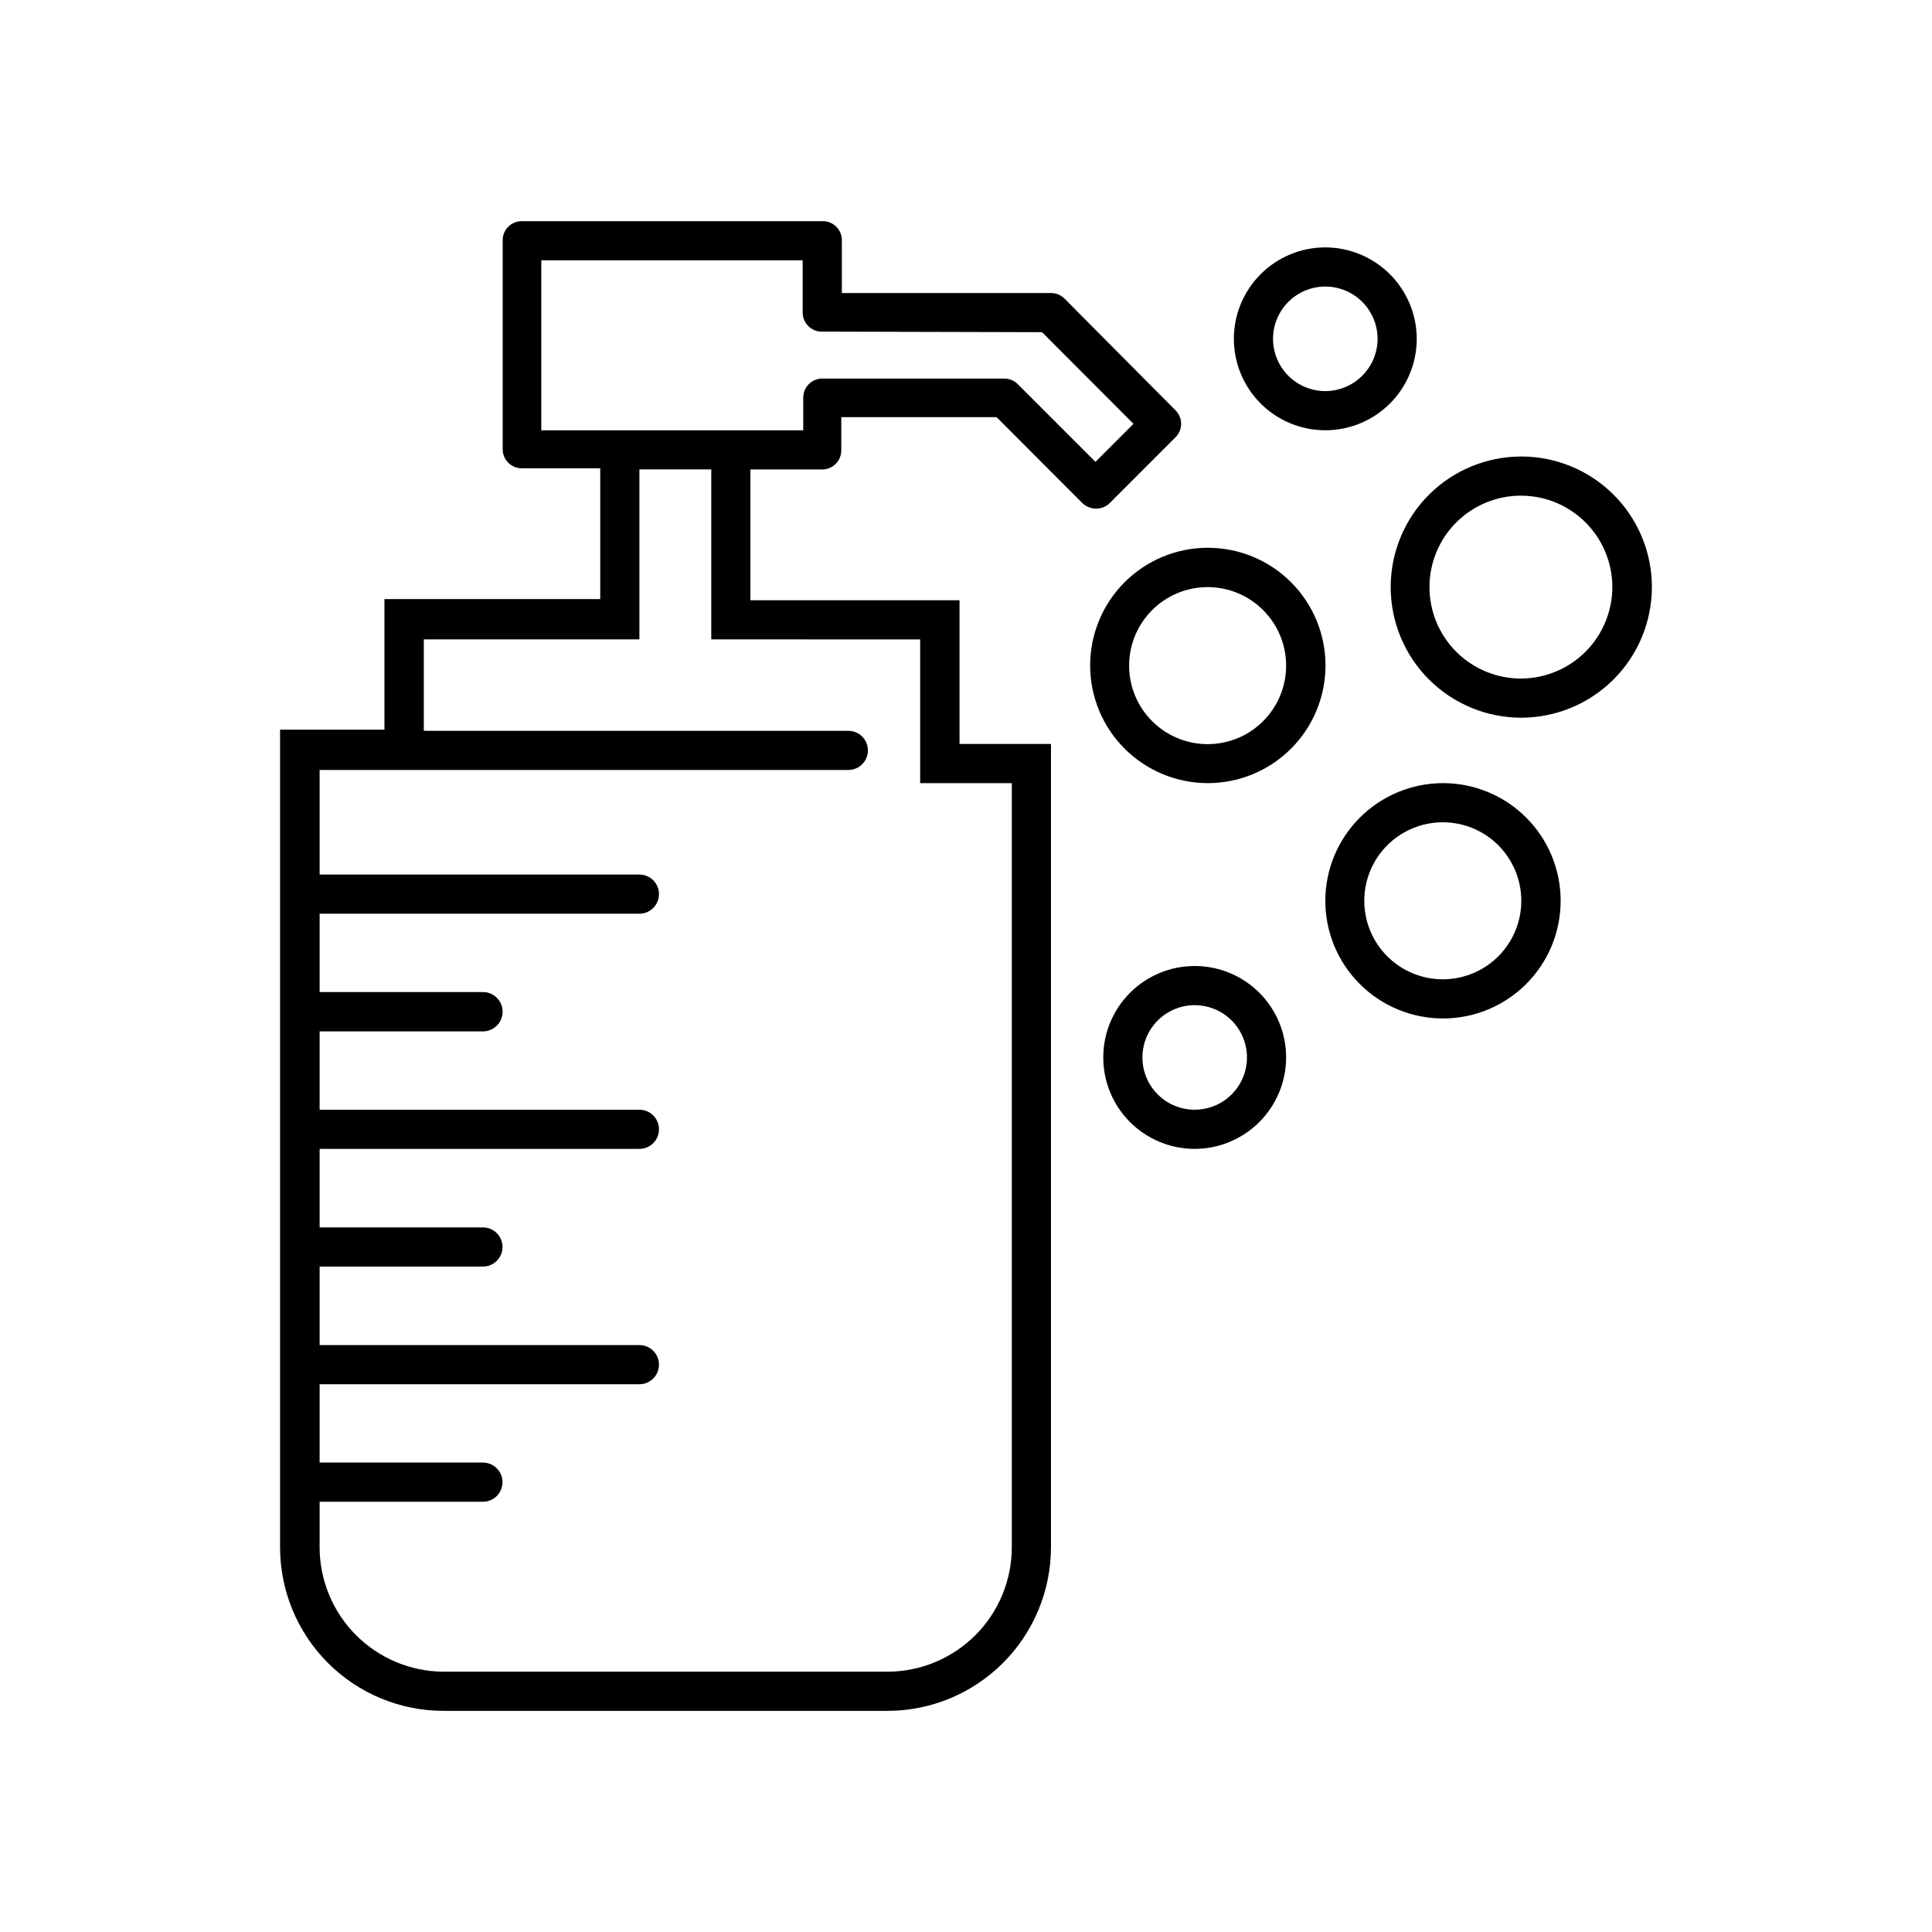
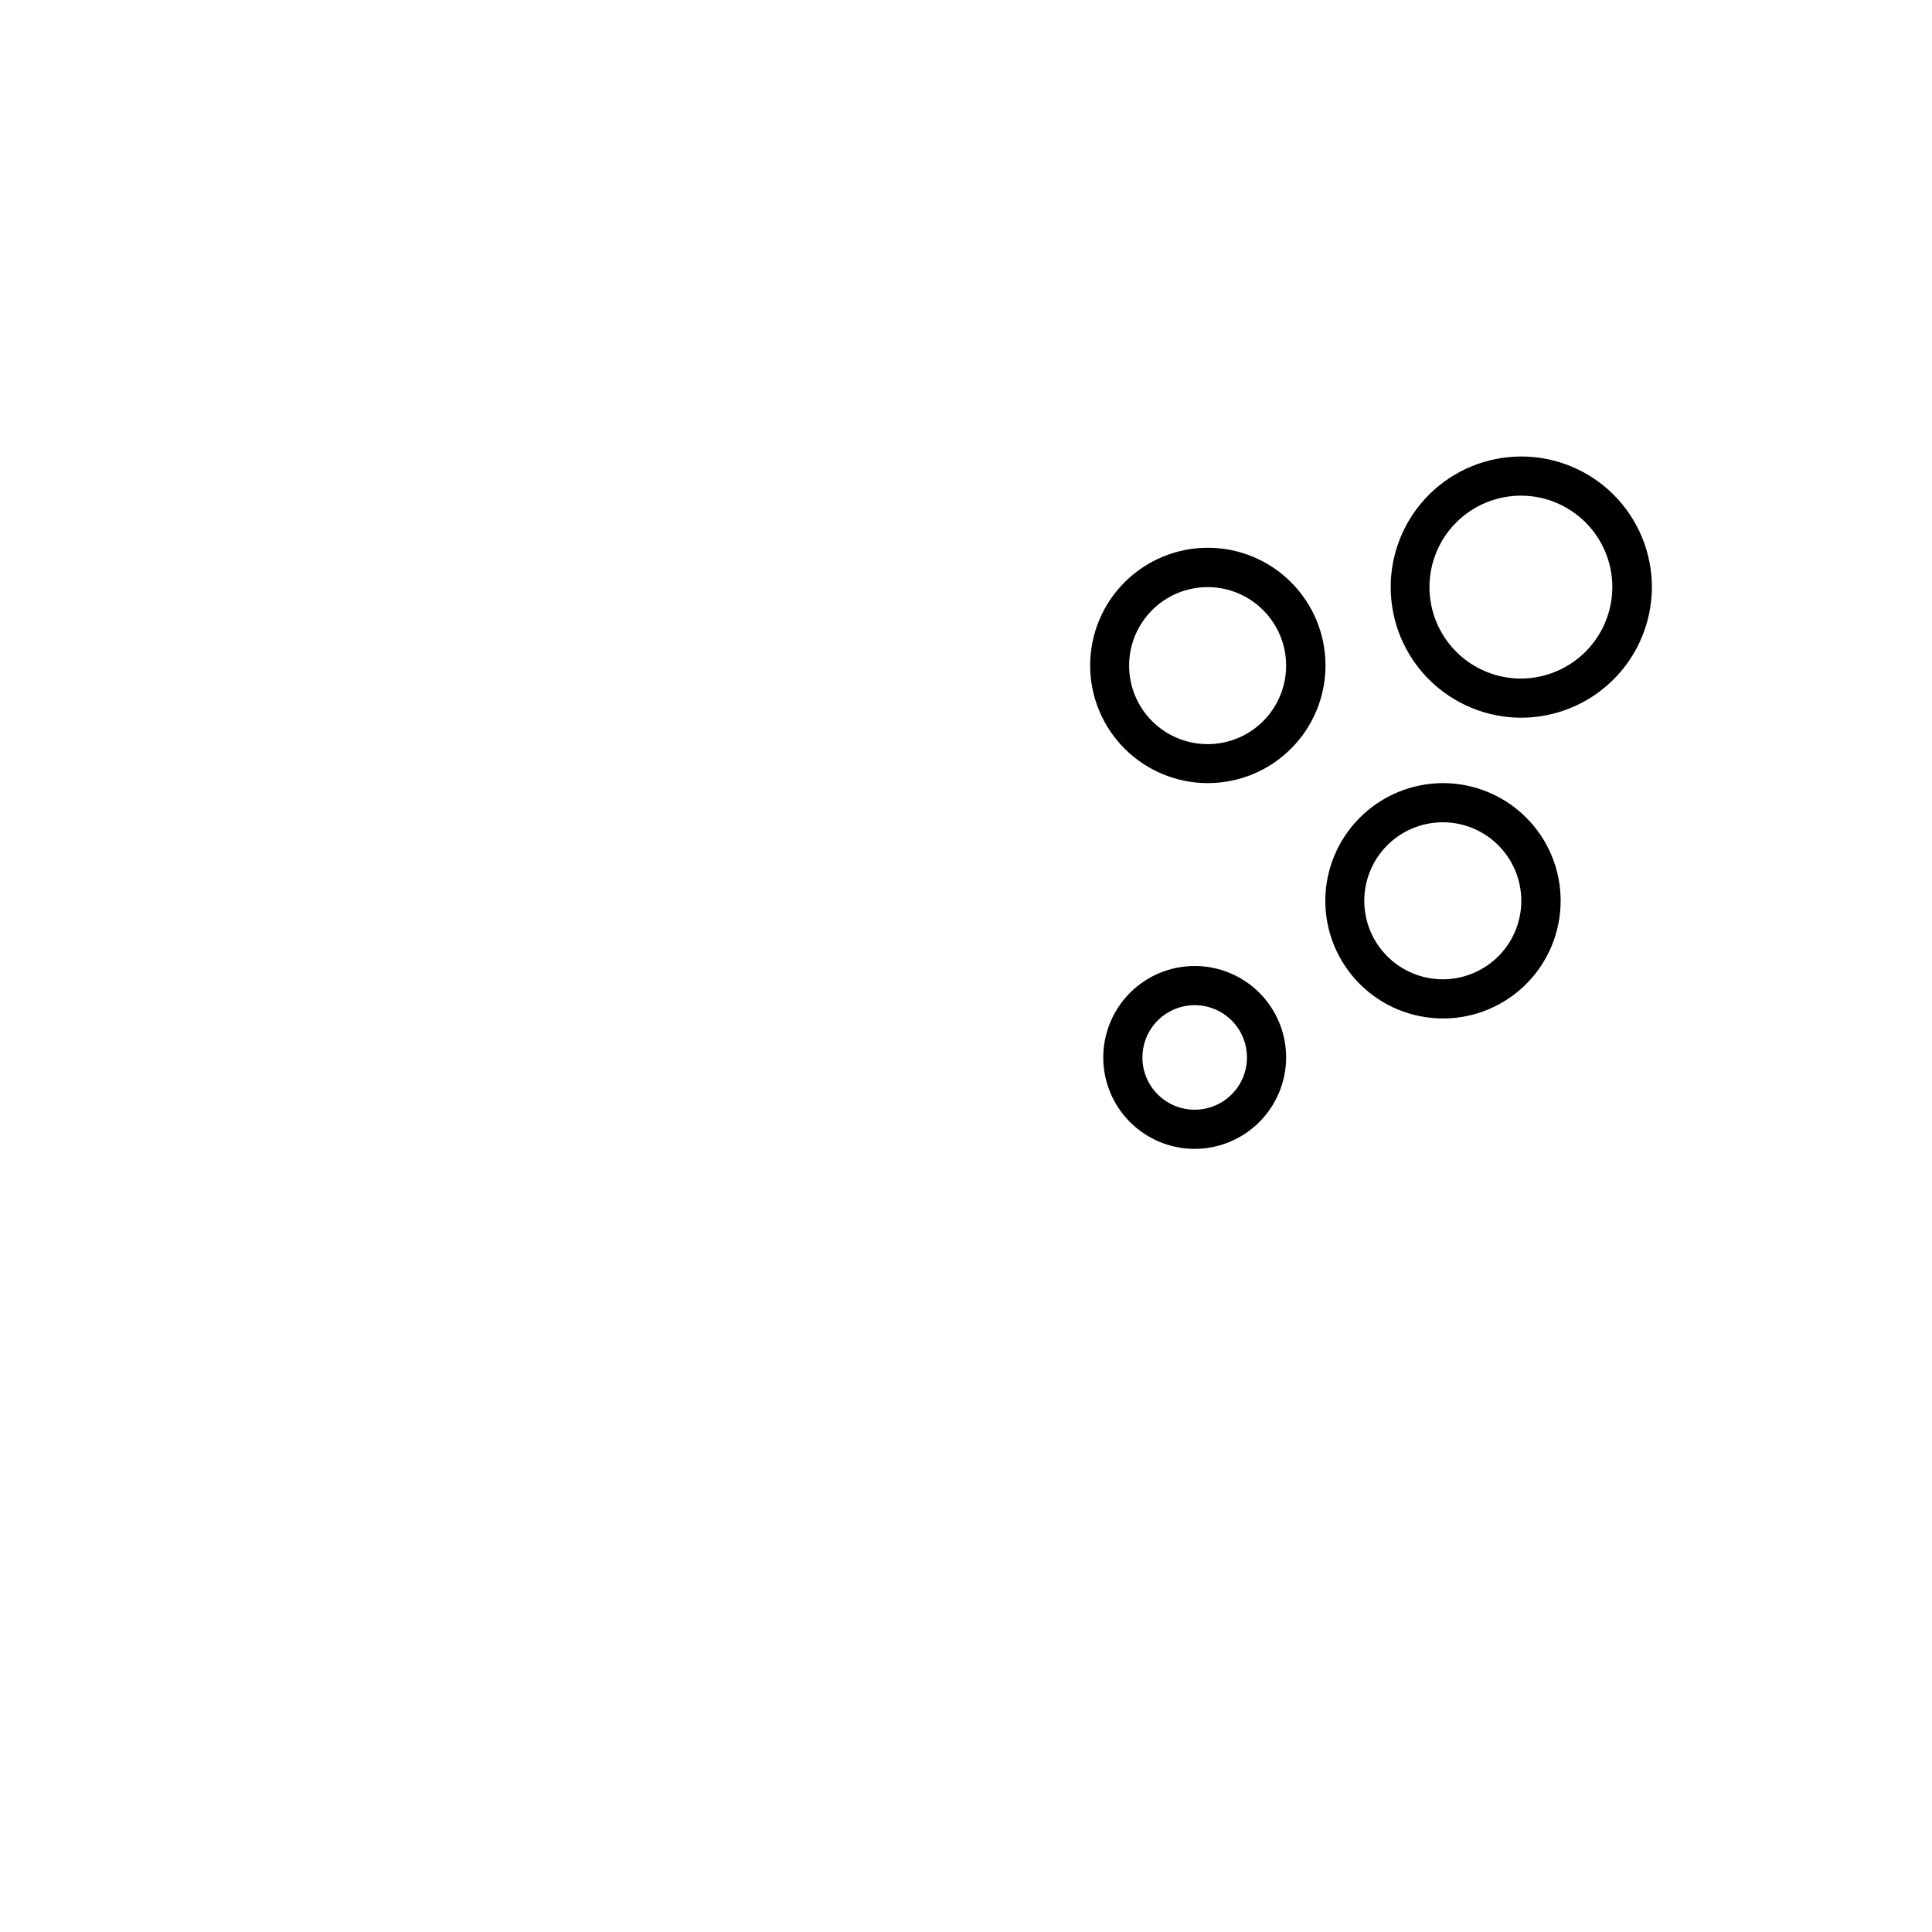
<svg xmlns="http://www.w3.org/2000/svg" fill="#000000" width="800px" height="800px" version="1.1" viewBox="144 144 512 512">
  <g>
-     <path d="m361.91 202.61h-79.652c-2.781 0-5.039 2.258-5.039 5.039v55.418c0 1.336 0.531 2.617 1.477 3.562 0.945 0.945 2.227 1.477 3.562 1.477h20.809v34.66h-57.184v34.613h-27.66v216.69c0 11.484 4.559 22.496 12.676 30.621 8.113 8.125 19.121 12.695 30.602 12.707h117.69c11.488-0.012 22.5-4.582 30.621-12.703 8.125-8.125 12.691-19.137 12.707-30.625v-212.91h-24.234v-38.086h-55.418v-34.664h19.043c1.336 0 2.617-0.531 3.562-1.473 0.945-0.945 1.477-2.227 1.477-3.562v-8.82h41.16l22.672 22.723c0.984 0.961 2.305 1.5 3.68 1.512 1.379 0.023 2.711-0.523 3.676-1.512l17.281-17.281c1.016-0.949 1.594-2.281 1.594-3.676s-0.578-2.727-1.594-3.68l-29.223-29.422c-0.957-1.004-2.289-1.57-3.676-1.562h-55.418v-13.852c0.039-1.391-0.492-2.734-1.477-3.719-0.98-0.98-2.324-1.516-3.715-1.473zm25.945 110.84v38.09h24.285v202.53-0.004c-0.012 8.734-3.488 17.109-9.664 23.285-6.18 6.176-14.551 9.652-23.285 9.664h-117.69c-8.707-0.051-17.043-3.547-23.184-9.719-6.144-6.172-9.602-14.52-9.613-23.23v-12.09h43.277c2.867 0 5.188-2.324 5.188-5.191 0-2.863-2.32-5.188-5.188-5.188h-43.277v-20.758h84.742c2.863 0 5.188-2.324 5.188-5.188 0-2.867-2.324-5.191-5.188-5.191h-84.742v-20.805h43.277c2.867 0 5.188-2.324 5.188-5.191 0-2.867-2.32-5.188-5.188-5.188h-43.277v-20.809h84.742c2.863 0 5.188-2.324 5.188-5.188 0-2.867-2.324-5.191-5.188-5.191h-84.742v-20.758h43.277c2.879 0 5.215-2.332 5.215-5.215 0-2.879-2.336-5.211-5.215-5.211h-43.277v-20.758h84.742c2.863 0 5.188-2.324 5.188-5.191 0-2.863-2.324-5.188-5.188-5.188h-84.742v-27.711h140.11c2.867 0 5.188-2.32 5.188-5.188 0-2.867-2.32-5.191-5.188-5.191h-112.5v-24.23h57.133v-45.043h19.043v45.039zm32.297-81.418 24.234 24.285-10.078 10.078-20.555-20.555v-0.004c-0.969-0.984-2.297-1.531-3.68-1.512h-48.164c-2.781 0-5.039 2.258-5.039 5.039v8.664h-69.422v-45.039h69.273v13.855c0 1.336 0.531 2.617 1.473 3.562 0.945 0.945 2.227 1.477 3.562 1.477z" />
    <path d="m432.9 320.35c0 8.27 3.285 16.203 9.133 22.051 5.848 5.848 13.781 9.133 22.051 9.133 8.273 0 16.203-3.285 22.055-9.133 5.848-5.848 9.133-13.781 9.133-22.051 0-8.273-3.285-16.203-9.133-22.055-5.852-5.848-13.781-9.133-22.055-9.133-8.27 0-16.203 3.285-22.051 9.133-5.848 5.852-9.133 13.781-9.133 22.055zm51.941 0c0.012 5.523-2.172 10.824-6.07 14.738-3.898 3.914-9.195 6.113-14.719 6.117-5.527 0.004-10.824-2.188-14.73-6.094s-6.098-9.207-6.094-14.73c0.004-5.523 2.203-10.82 6.117-14.719 3.914-3.898 9.215-6.086 14.738-6.07 5.504 0.012 10.773 2.203 14.664 6.094s6.082 9.16 6.094 14.664z" />
    <path d="m495.22 382.67c-0.012 8.273 3.262 16.215 9.105 22.07 5.84 5.859 13.773 9.156 22.047 9.164 8.273 0.012 16.211-3.269 22.066-9.113 5.856-5.848 9.148-13.781 9.152-22.055s-3.277-16.211-9.129-22.062c-5.848-5.852-13.781-9.141-22.055-9.141-8.262 0.016-16.176 3.297-22.02 9.133-5.848 5.832-9.141 13.746-9.168 22.004zm51.941 0c0.016 5.523-2.168 10.828-6.07 14.738-3.898 3.914-9.195 6.113-14.719 6.117-5.523 0.008-10.824-2.188-14.73-6.094s-6.098-9.203-6.094-14.73c0.004-5.523 2.207-10.816 6.117-14.719 3.914-3.898 9.215-6.082 14.742-6.07 5.5 0.012 10.77 2.203 14.66 6.094s6.082 9.164 6.094 14.664z" />
-     <path d="m495.22 209.56c-6.43 0-12.598 2.555-17.141 7.106-4.547 4.547-7.098 10.715-7.094 17.145 0.004 6.43 2.566 12.594 7.117 17.137 4.551 4.543 10.719 7.09 17.152 7.078 6.43-0.008 12.59-2.57 17.129-7.125 4.539-4.555 7.082-10.727 7.07-17.156-0.027-6.414-2.59-12.559-7.133-17.09-4.539-4.531-10.688-7.082-17.102-7.094zm0 38.09c-5.598-0.004-10.648-3.371-12.797-8.543-2.144-5.172-0.969-11.125 2.981-15.094 3.953-3.965 9.906-5.164 15.082-3.035 5.18 2.129 8.57 7.164 8.59 12.766 0 7.66-6.195 13.875-13.855 13.906z" />
    <path d="m484.84 424.23c0-6.418-2.547-12.574-7.078-17.117-4.535-4.543-10.688-7.102-17.105-7.113-6.418-0.016-12.578 2.519-17.133 7.043-4.551 4.523-7.121 10.672-7.148 17.09-0.027 6.418 2.492 12.582 7.008 17.145 4.516 4.562 10.656 7.148 17.074 7.188 6.449 0.027 12.645-2.512 17.219-7.059s7.152-10.727 7.164-17.176zm-38.09 0h0.004c0-5.617 3.391-10.676 8.586-12.812 5.195-2.137 11.168-0.922 15.117 3.07 3.949 3.996 5.098 9.98 2.906 15.152-2.191 5.172-7.289 8.508-12.906 8.445-7.594-0.082-13.707-6.262-13.703-13.855z" />
    <path d="m581.77 299.59c0-9.18-3.648-17.984-10.137-24.477-6.492-6.488-15.297-10.137-24.477-10.137-9.18 0-17.98 3.648-24.473 10.137-6.492 6.492-10.137 15.297-10.137 24.477 0 9.18 3.644 17.984 10.137 24.473 6.492 6.492 15.293 10.137 24.473 10.137 9.176-0.012 17.973-3.664 24.461-10.152 6.488-6.484 10.137-15.281 10.152-24.457zm-34.613 24.234c-6.434 0.023-12.609-2.508-17.176-7.039-4.562-4.535-7.141-10.695-7.156-17.129-0.02-6.434 2.523-12.609 7.062-17.168 4.539-4.559 10.703-7.125 17.137-7.133 6.434-0.008 12.605 2.539 17.156 7.086 4.551 4.547 7.109 10.715 7.109 17.148-0.012 6.406-2.555 12.547-7.074 17.086-4.523 4.539-10.652 7.106-17.059 7.148z" />
  </g>
</svg>